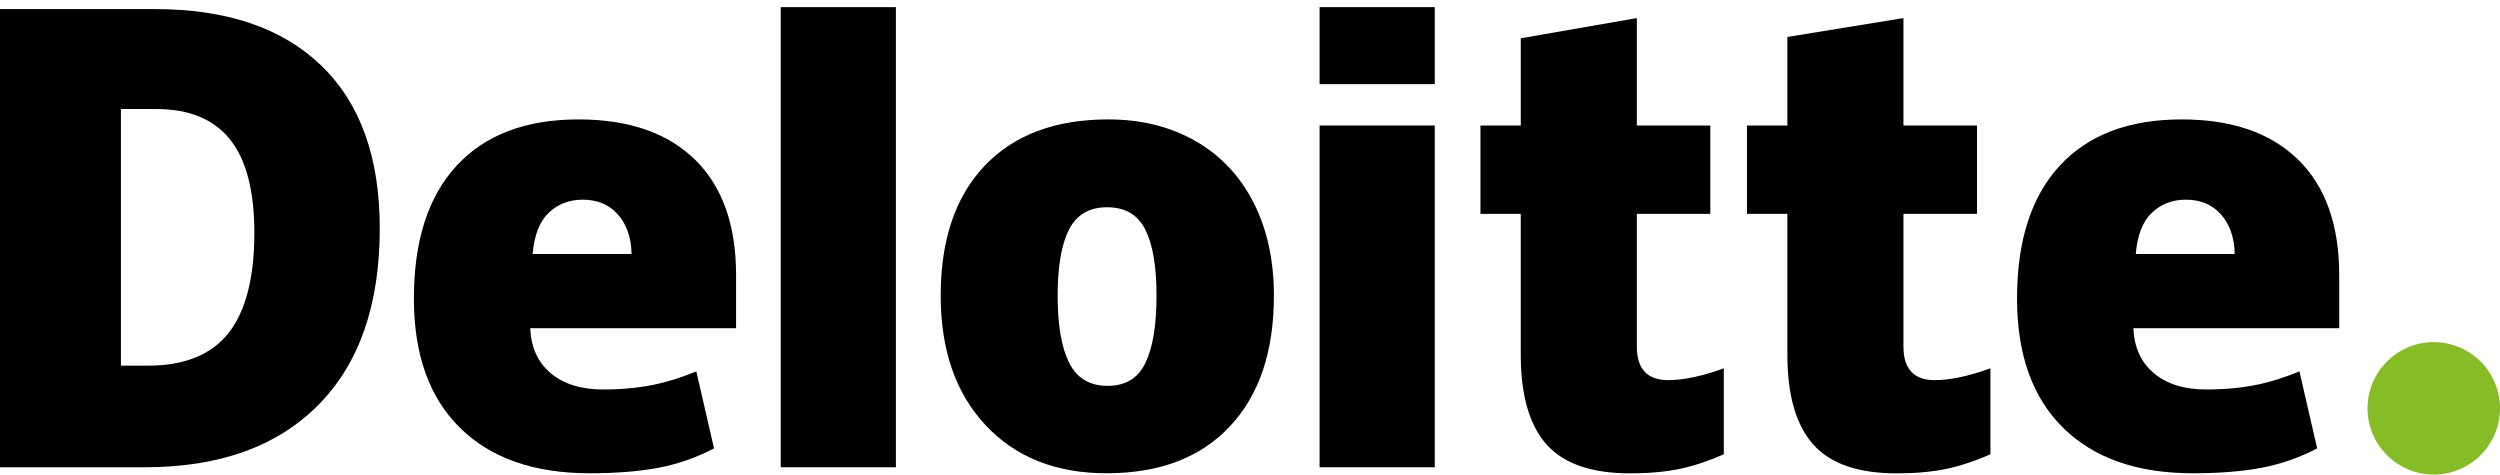
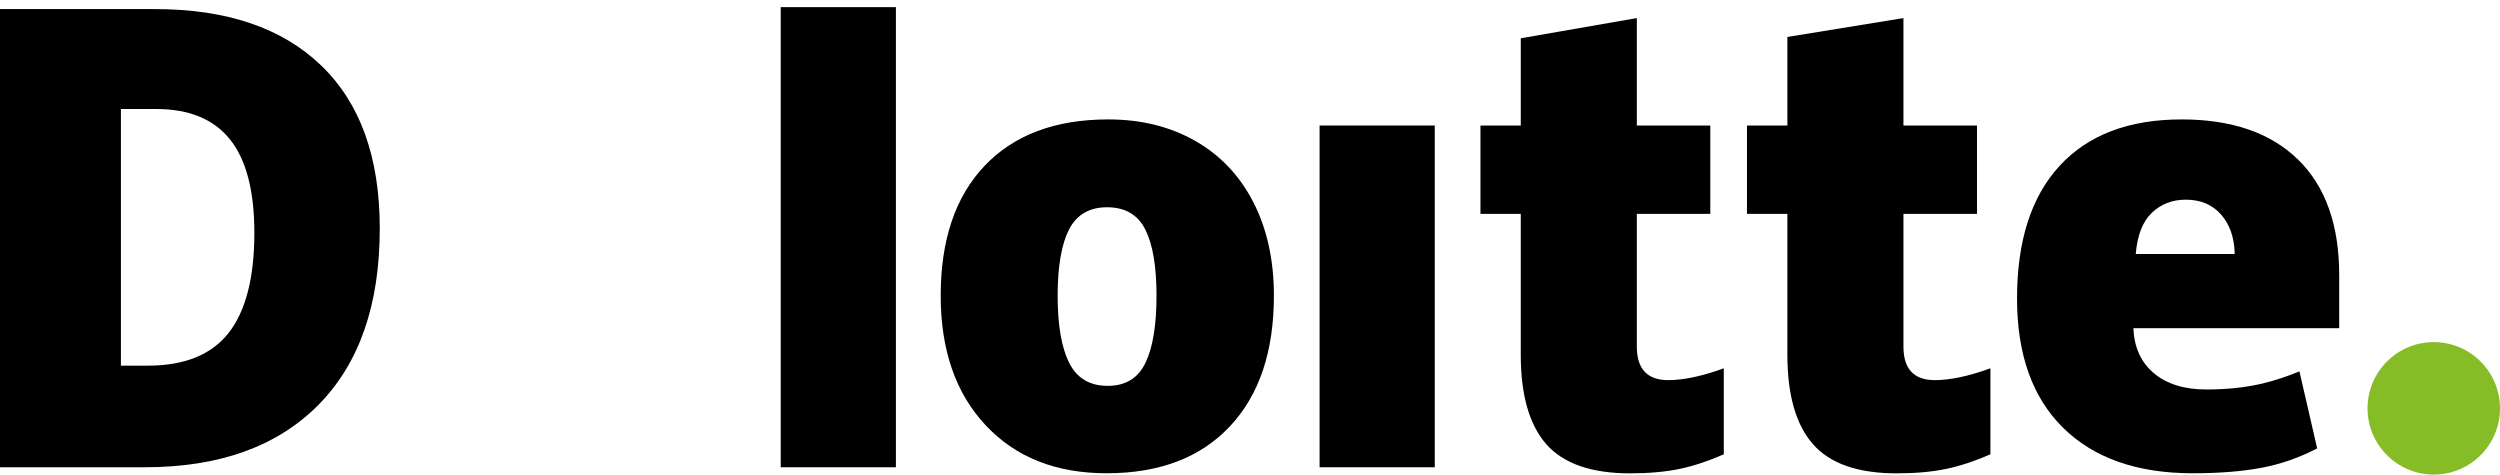
<svg xmlns="http://www.w3.org/2000/svg" version="1.1" x="0px" y="0px" viewBox="0 0 283.46 53.88" style="enable-background:new 0 0 283.46 53.88;" xml:space="preserve">
  <style type="text/css">
	.st0{fill:#86BC25;}
</style>
  <g id="Artwork">
    <g>
      <path class="st0" d="M268.44,46.3c0-4.15,3.37-7.51,7.51-7.51c4.15,0,7.51,3.37,7.51,7.51c0,4.15-3.36,7.51-7.51,7.51    C271.81,53.81,268.44,50.44,268.44,46.3" />
      <path d="M43.06,25.9c0,8.67-2.33,15.35-6.99,20.04c-4.66,4.69-11.21,7.04-19.66,7.04H0V1.03h17.56c8.14,0,14.43,2.13,18.86,6.4    C40.85,11.69,43.06,17.85,43.06,25.9 M28.84,26.4c0-4.76-0.92-8.29-2.76-10.59c-1.84-2.3-4.63-3.45-8.38-3.45h-3.99v29.1h3.05    c4.16,0,7.22-1.24,9.16-3.71C27.86,35.28,28.84,31.49,28.84,26.4" />
      <rect x="88.52" y="0.81" width="13.06" height="52.17" />
      <path d="M144.44,33.52c0,6.34-1.66,11.28-4.99,14.82c-3.33,3.55-7.99,5.32-13.98,5.32c-5.75,0-10.31-1.81-13.71-5.44    c-3.4-3.62-5.1-8.53-5.1-14.7c0-6.32,1.66-11.23,4.99-14.73c3.33-3.5,8-5.25,14.01-5.25c3.72,0,7,0.81,9.85,2.43    c2.85,1.62,5.05,3.94,6.6,6.96C143.66,25.95,144.44,29.48,144.44,33.52 M119.92,33.52c0,3.33,0.43,5.86,1.3,7.61    c0.87,1.74,2.33,2.62,4.37,2.62c2.03,0,3.46-0.87,4.29-2.62c0.84-1.74,1.25-4.28,1.25-7.61c0-3.31-0.42-5.8-1.27-7.49    c-0.85-1.69-2.29-2.53-4.34-2.53c-2,0-3.44,0.84-4.31,2.52C120.36,27.69,119.92,30.19,119.92,33.52" />
      <rect x="149.62" y="14.23" width="13.06" height="38.75" />
-       <rect x="149.62" y="0.81" width="13.06" height="8.73" />
      <path d="M189.14,43.1c1.76,0,3.86-0.45,6.31-1.34v9.75c-1.76,0.77-3.44,1.33-5.03,1.66c-1.59,0.33-3.46,0.5-5.6,0.5    c-4.38,0-7.55-1.1-9.49-3.3c-1.93-2.2-2.9-5.58-2.9-10.14V24.25h-4.57V14.23h4.57V4.34l13.16-2.29v12.18h8.33v10.02h-8.33v15.08    C185.6,41.84,186.79,43.1,189.14,43.1" />
      <path d="M219.37,43.1c1.76,0,3.86-0.45,6.31-1.34v9.75c-1.76,0.77-3.44,1.33-5.03,1.66c-1.59,0.33-3.46,0.5-5.6,0.5    c-4.38,0-7.55-1.1-9.48-3.3c-1.94-2.2-2.91-5.58-2.91-10.14V24.25h-4.58V14.23h4.58V4.19l13.16-2.14v12.18h8.34v10.02h-8.34v15.08    C215.83,41.84,217.01,43.1,219.37,43.1" />
      <path d="M260.58,18.11c-3.1-3.04-7.51-4.57-13.21-4.57c-5.99,0-10.6,1.75-13.83,5.25c-3.23,3.5-4.84,8.52-4.84,15.06    c0,6.34,1.74,11.22,5.23,14.66c3.49,3.43,8.38,5.15,14.68,5.15c3.03,0,5.63-0.21,7.81-0.62c2.17-0.41,4.27-1.14,6.31-2.2    l-2.01-8.73c-1.48,0.6-2.89,1.07-4.22,1.38c-1.92,0.45-4.03,0.67-6.33,0.67c-2.52,0-4.5-0.62-5.96-1.85    c-1.46-1.23-2.23-2.93-2.32-5.1h23.34v-5.95C265.24,25.54,263.69,21.16,260.58,18.11 M242.16,28.8c0.18-2.12,0.78-3.68,1.82-4.67    c1.04-0.99,2.32-1.49,3.86-1.49c1.67,0,3,0.56,3.99,1.68c0.99,1.12,1.51,2.61,1.55,4.48H242.16z" />
-       <path d="M78.81,18.11c-3.1-3.04-7.51-4.57-13.21-4.57c-5.99,0-10.6,1.75-13.83,5.25c-3.23,3.5-4.84,8.52-4.84,15.06    c0,6.34,1.74,11.22,5.23,14.66c3.48,3.43,8.38,5.15,14.68,5.15c3.03,0,5.63-0.21,7.81-0.62c2.17-0.41,4.27-1.14,6.31-2.2    l-2.01-8.73c-1.48,0.6-2.89,1.07-4.22,1.38c-1.93,0.45-4.03,0.67-6.33,0.67c-2.52,0-4.5-0.62-5.96-1.85    c-1.46-1.23-2.23-2.93-2.32-5.1h23.34v-5.95C83.47,25.54,81.92,21.16,78.81,18.11 M60.39,28.8c0.18-2.12,0.79-3.68,1.82-4.67    c1.04-0.99,2.32-1.49,3.86-1.49c1.67,0,3,0.56,3.99,1.68c0.99,1.12,1.51,2.61,1.55,4.48H60.39z" />
    </g>
  </g>
  <g id="clearspace">
</g>
</svg>